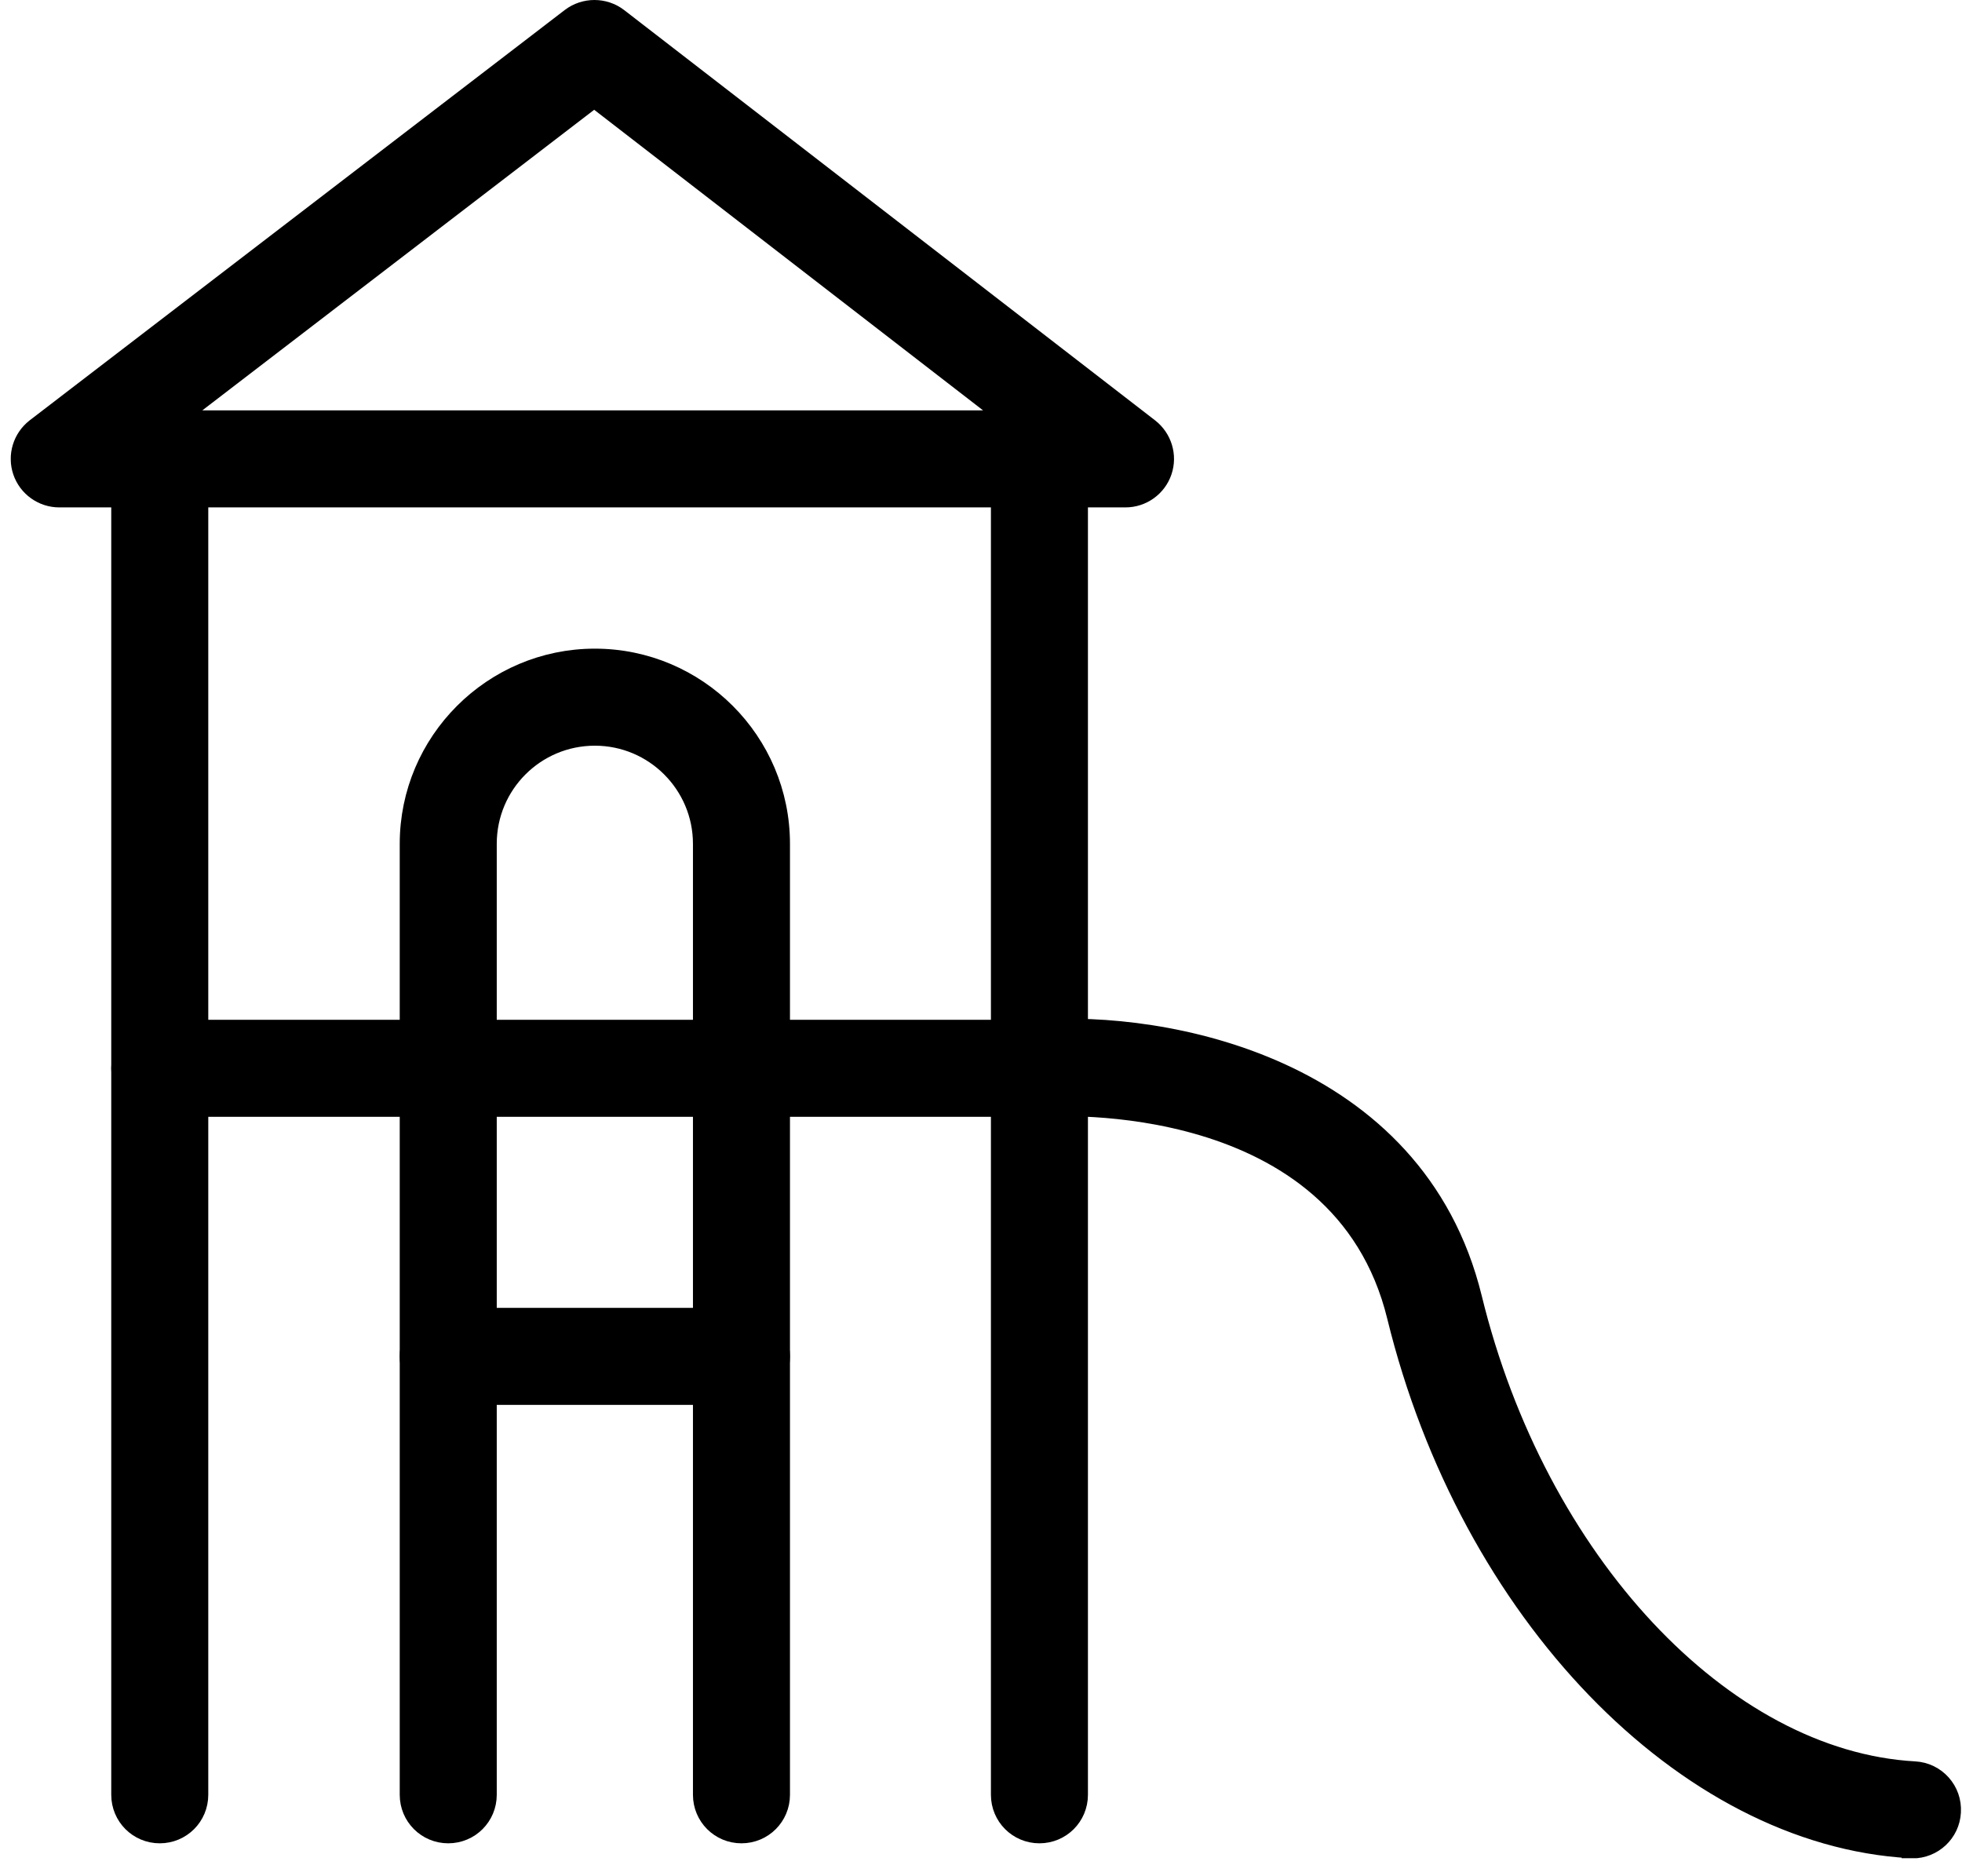
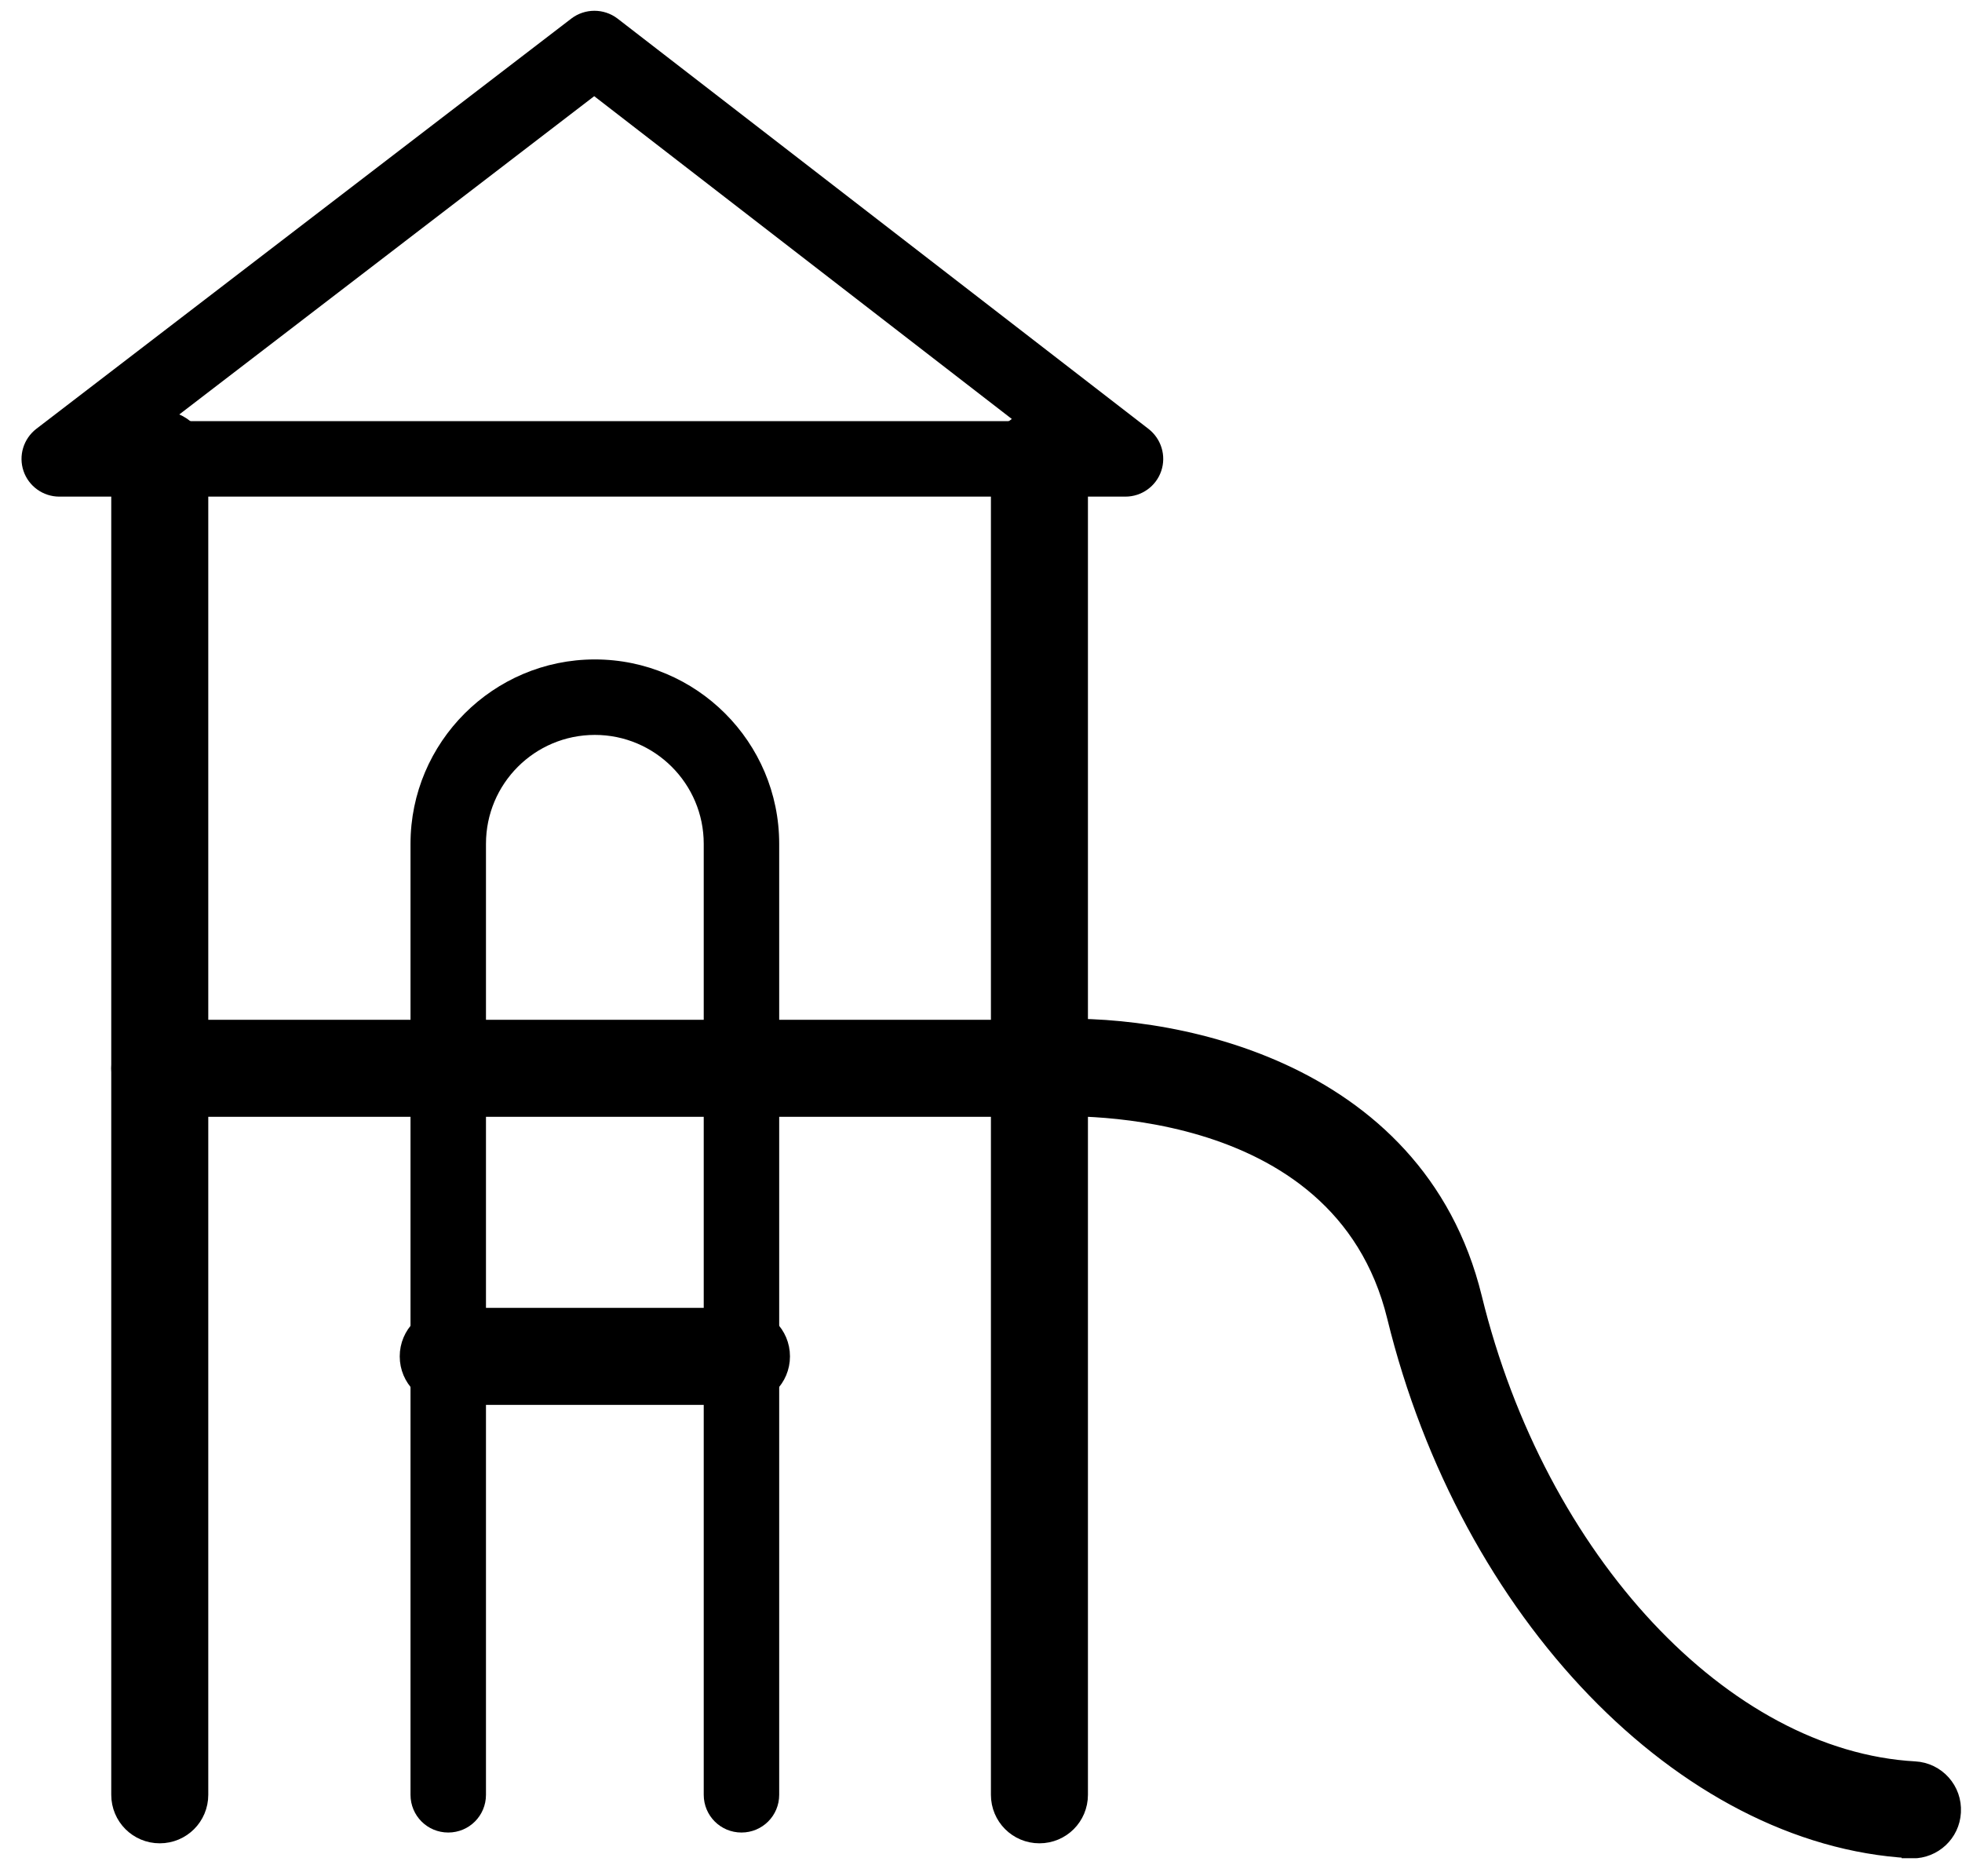
<svg xmlns="http://www.w3.org/2000/svg" width="91" height="87" viewBox="0 0 91 87" fill="none">
  <g clip-path="url(#clip0_298_61)">
    <path d="M52.2 23.03H2.75C2 23.03 1.33 22.55 1.09 21.84C0.85 21.13 1.09 20.35 1.68 19.89L26.5 0.86C27.13 0.38 28.01 0.38 28.64 0.86L53.27 19.89C53.86 20.35 54.1 21.13 53.86 21.84C53.62 22.55 52.95 23.03 52.2 23.03ZM7.91 19.53H47.06L27.56 4.46L7.91 19.53Z" fill="currentColor" />
-     <path d="M52.2 23.03H2.75C2 23.03 1.33 22.55 1.09 21.84C0.85 21.13 1.09 20.35 1.68 19.89L26.5 0.86C27.13 0.38 28.01 0.38 28.64 0.86L53.27 19.89C53.86 20.35 54.1 21.13 53.86 21.84C53.62 22.55 52.95 23.03 52.2 23.03ZM7.91 19.53H47.06L27.56 4.46L7.91 19.53Z" stroke="currentColor" stroke-miterlimit="10" />
    <path d="M7.41 84.98C6.44 84.98 5.66 84.2 5.66 83.23V21.28C5.66 20.31 6.44 19.53 7.41 19.53C8.38 19.53 9.16 20.31 9.16 21.28V83.23C9.16 84.2 8.38 84.98 7.41 84.98Z" fill="currentColor" />
    <path d="M7.41 84.98C6.44 84.98 5.66 84.2 5.66 83.23V21.28C5.66 20.31 6.44 19.53 7.41 19.53C8.38 19.53 9.16 20.31 9.16 21.28V83.23C9.16 84.2 8.38 84.98 7.41 84.98Z" stroke="currentColor" stroke-miterlimit="10" />
    <path d="M48.21 84.98C47.24 84.98 46.46 84.2 46.46 83.23V21.28C46.46 20.31 47.24 19.53 48.21 19.53C49.18 19.53 49.96 20.31 49.96 21.28V83.23C49.96 84.2 49.18 84.98 48.21 84.98Z" fill="currentColor" />
    <path d="M48.21 84.98C47.24 84.98 46.46 84.2 46.46 83.23V21.28C46.46 20.31 47.24 19.53 48.21 19.53C49.18 19.53 49.96 20.31 49.96 21.28V83.23C49.96 84.2 49.18 84.98 48.21 84.98Z" stroke="currentColor" stroke-miterlimit="10" />
    <path d="M34.39 84.98C33.42 84.98 32.64 84.2 32.64 83.23V39.13C32.64 36.35 30.38 34.08 27.59 34.08C24.8 34.08 22.54 36.34 22.54 39.13V83.23C22.54 84.2 21.76 84.98 20.79 84.98C19.82 84.98 19.04 84.2 19.04 83.23V39.13C19.04 34.42 22.88 30.58 27.59 30.58C32.3 30.58 36.14 34.41 36.14 39.13V83.23C36.14 84.2 35.36 84.98 34.39 84.98Z" fill="currentColor" />
-     <path d="M34.39 84.98C33.42 84.98 32.64 84.2 32.64 83.23V39.13C32.64 36.35 30.38 34.08 27.59 34.08C24.8 34.08 22.54 36.34 22.54 39.13V83.23C22.54 84.2 21.76 84.98 20.79 84.98C19.82 84.98 19.04 84.2 19.04 83.23V39.13C19.04 34.42 22.88 30.58 27.59 30.58C32.3 30.58 36.14 34.41 36.14 39.13V83.23C36.14 84.2 35.36 84.98 34.39 84.98Z" stroke="currentColor" stroke-miterlimit="10" />
    <path d="M88.7 85.671C88.7 85.671 88.63 85.671 88.6 85.671C78.18 85.091 68.18 74.731 64.83 61.041C62.24 50.441 48.9 51.251 48.33 51.291H7.41C6.44 51.291 5.66 50.511 5.66 49.541C5.66 48.571 6.44 47.791 7.41 47.791H48.21C53.9 47.37 65.6 49.42 68.24 60.211C71.23 72.441 79.88 81.68 88.8 82.18C89.77 82.231 90.51 83.061 90.45 84.031C90.4 84.96 89.63 85.68 88.7 85.68" fill="currentColor" />
    <path d="M88.7 85.671C88.7 85.671 88.63 85.671 88.6 85.671C78.18 85.091 68.18 74.731 64.83 61.041C62.24 50.441 48.9 51.251 48.33 51.291H7.41C6.44 51.291 5.66 50.511 5.66 49.541C5.66 48.571 6.44 47.791 7.41 47.791H48.21C53.9 47.37 65.6 49.42 68.24 60.211C71.23 72.441 79.88 81.68 88.8 82.18C89.77 82.231 90.51 83.061 90.45 84.031C90.4 84.96 89.63 85.68 88.7 85.68V85.671Z" stroke="currentColor" stroke-miterlimit="10" />
    <path d="M34.39 64.65H20.79C19.82 64.65 19.04 63.87 19.04 62.9C19.04 61.93 19.82 61.15 20.79 61.15H34.39C35.36 61.15 36.14 61.93 36.14 62.9C36.14 63.87 35.36 64.65 34.39 64.65Z" fill="currentColor" />
    <path d="M34.39 64.65H20.79C19.82 64.65 19.04 63.87 19.04 62.9C19.04 61.93 19.82 61.15 20.79 61.15H34.39C35.36 61.15 36.14 61.93 36.14 62.9C36.14 63.87 35.36 64.65 34.39 64.65Z" stroke="currentColor" stroke-miterlimit="10" />
  </g>
  <defs>
    <clipPath id="clip0_298_61">
      <rect width="90.45" height="86.17" fill="white" transform="translate(0.5)" />
    </clipPath>
  </defs>
</svg>